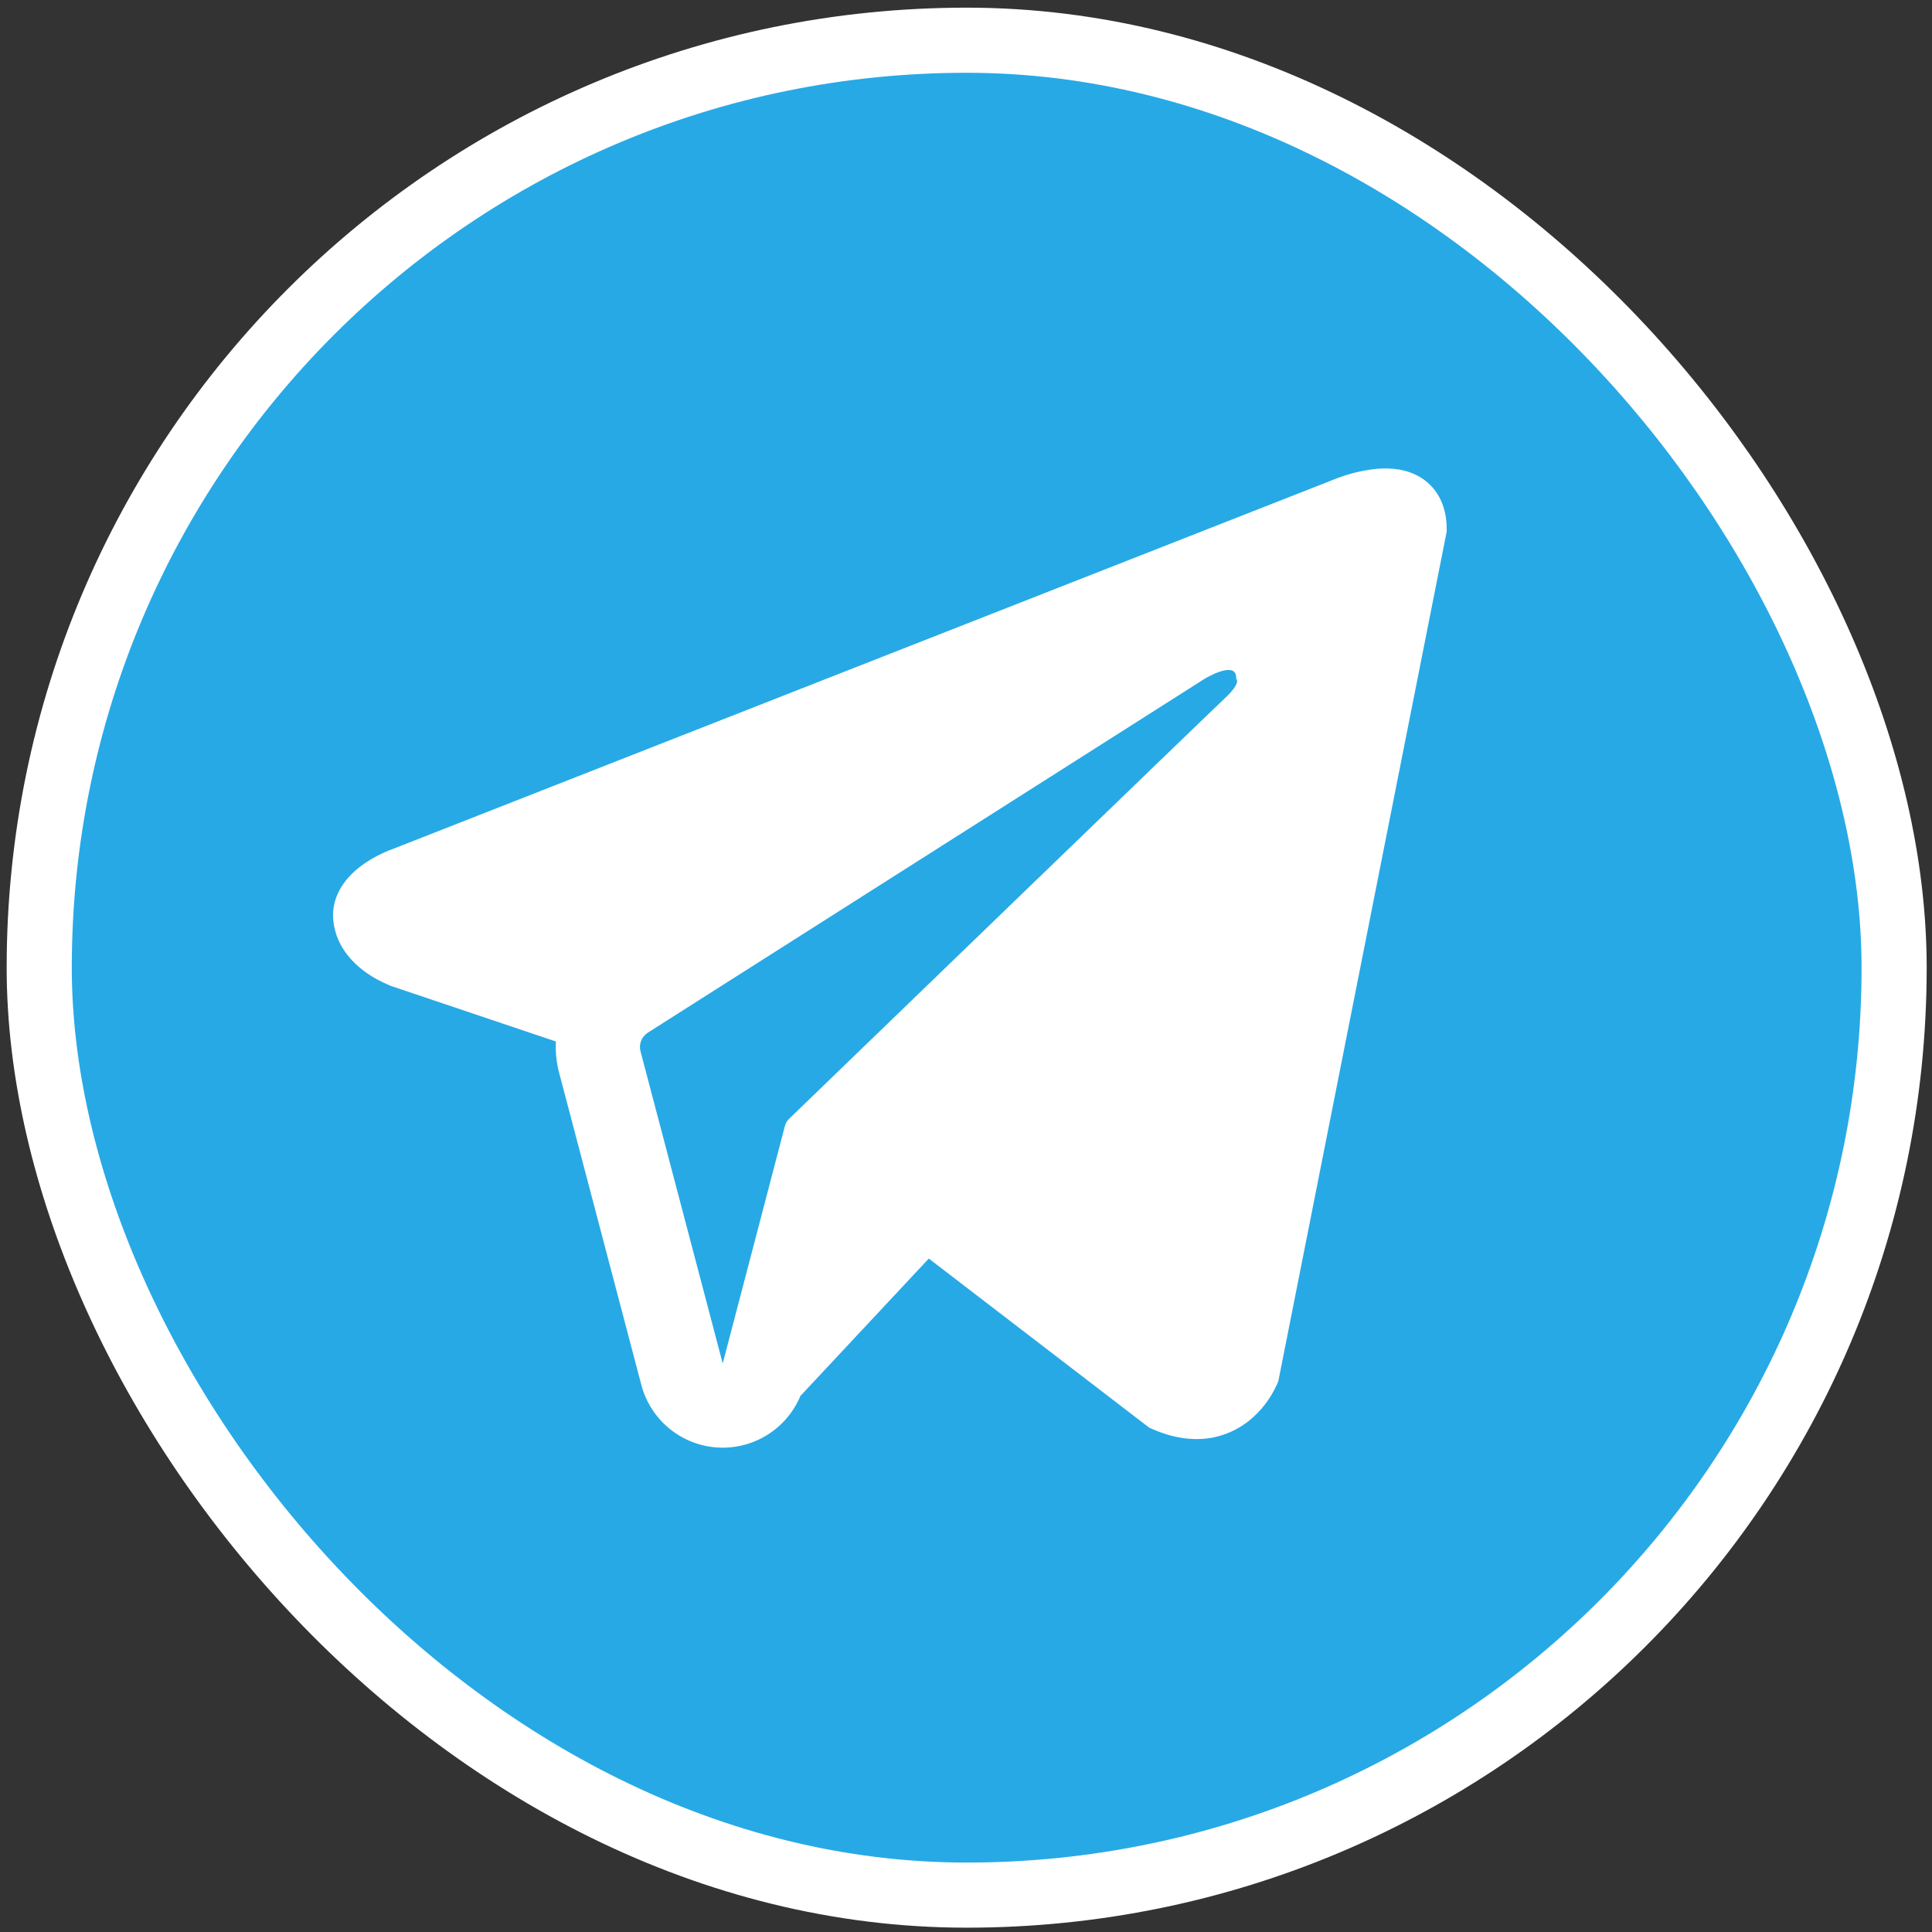
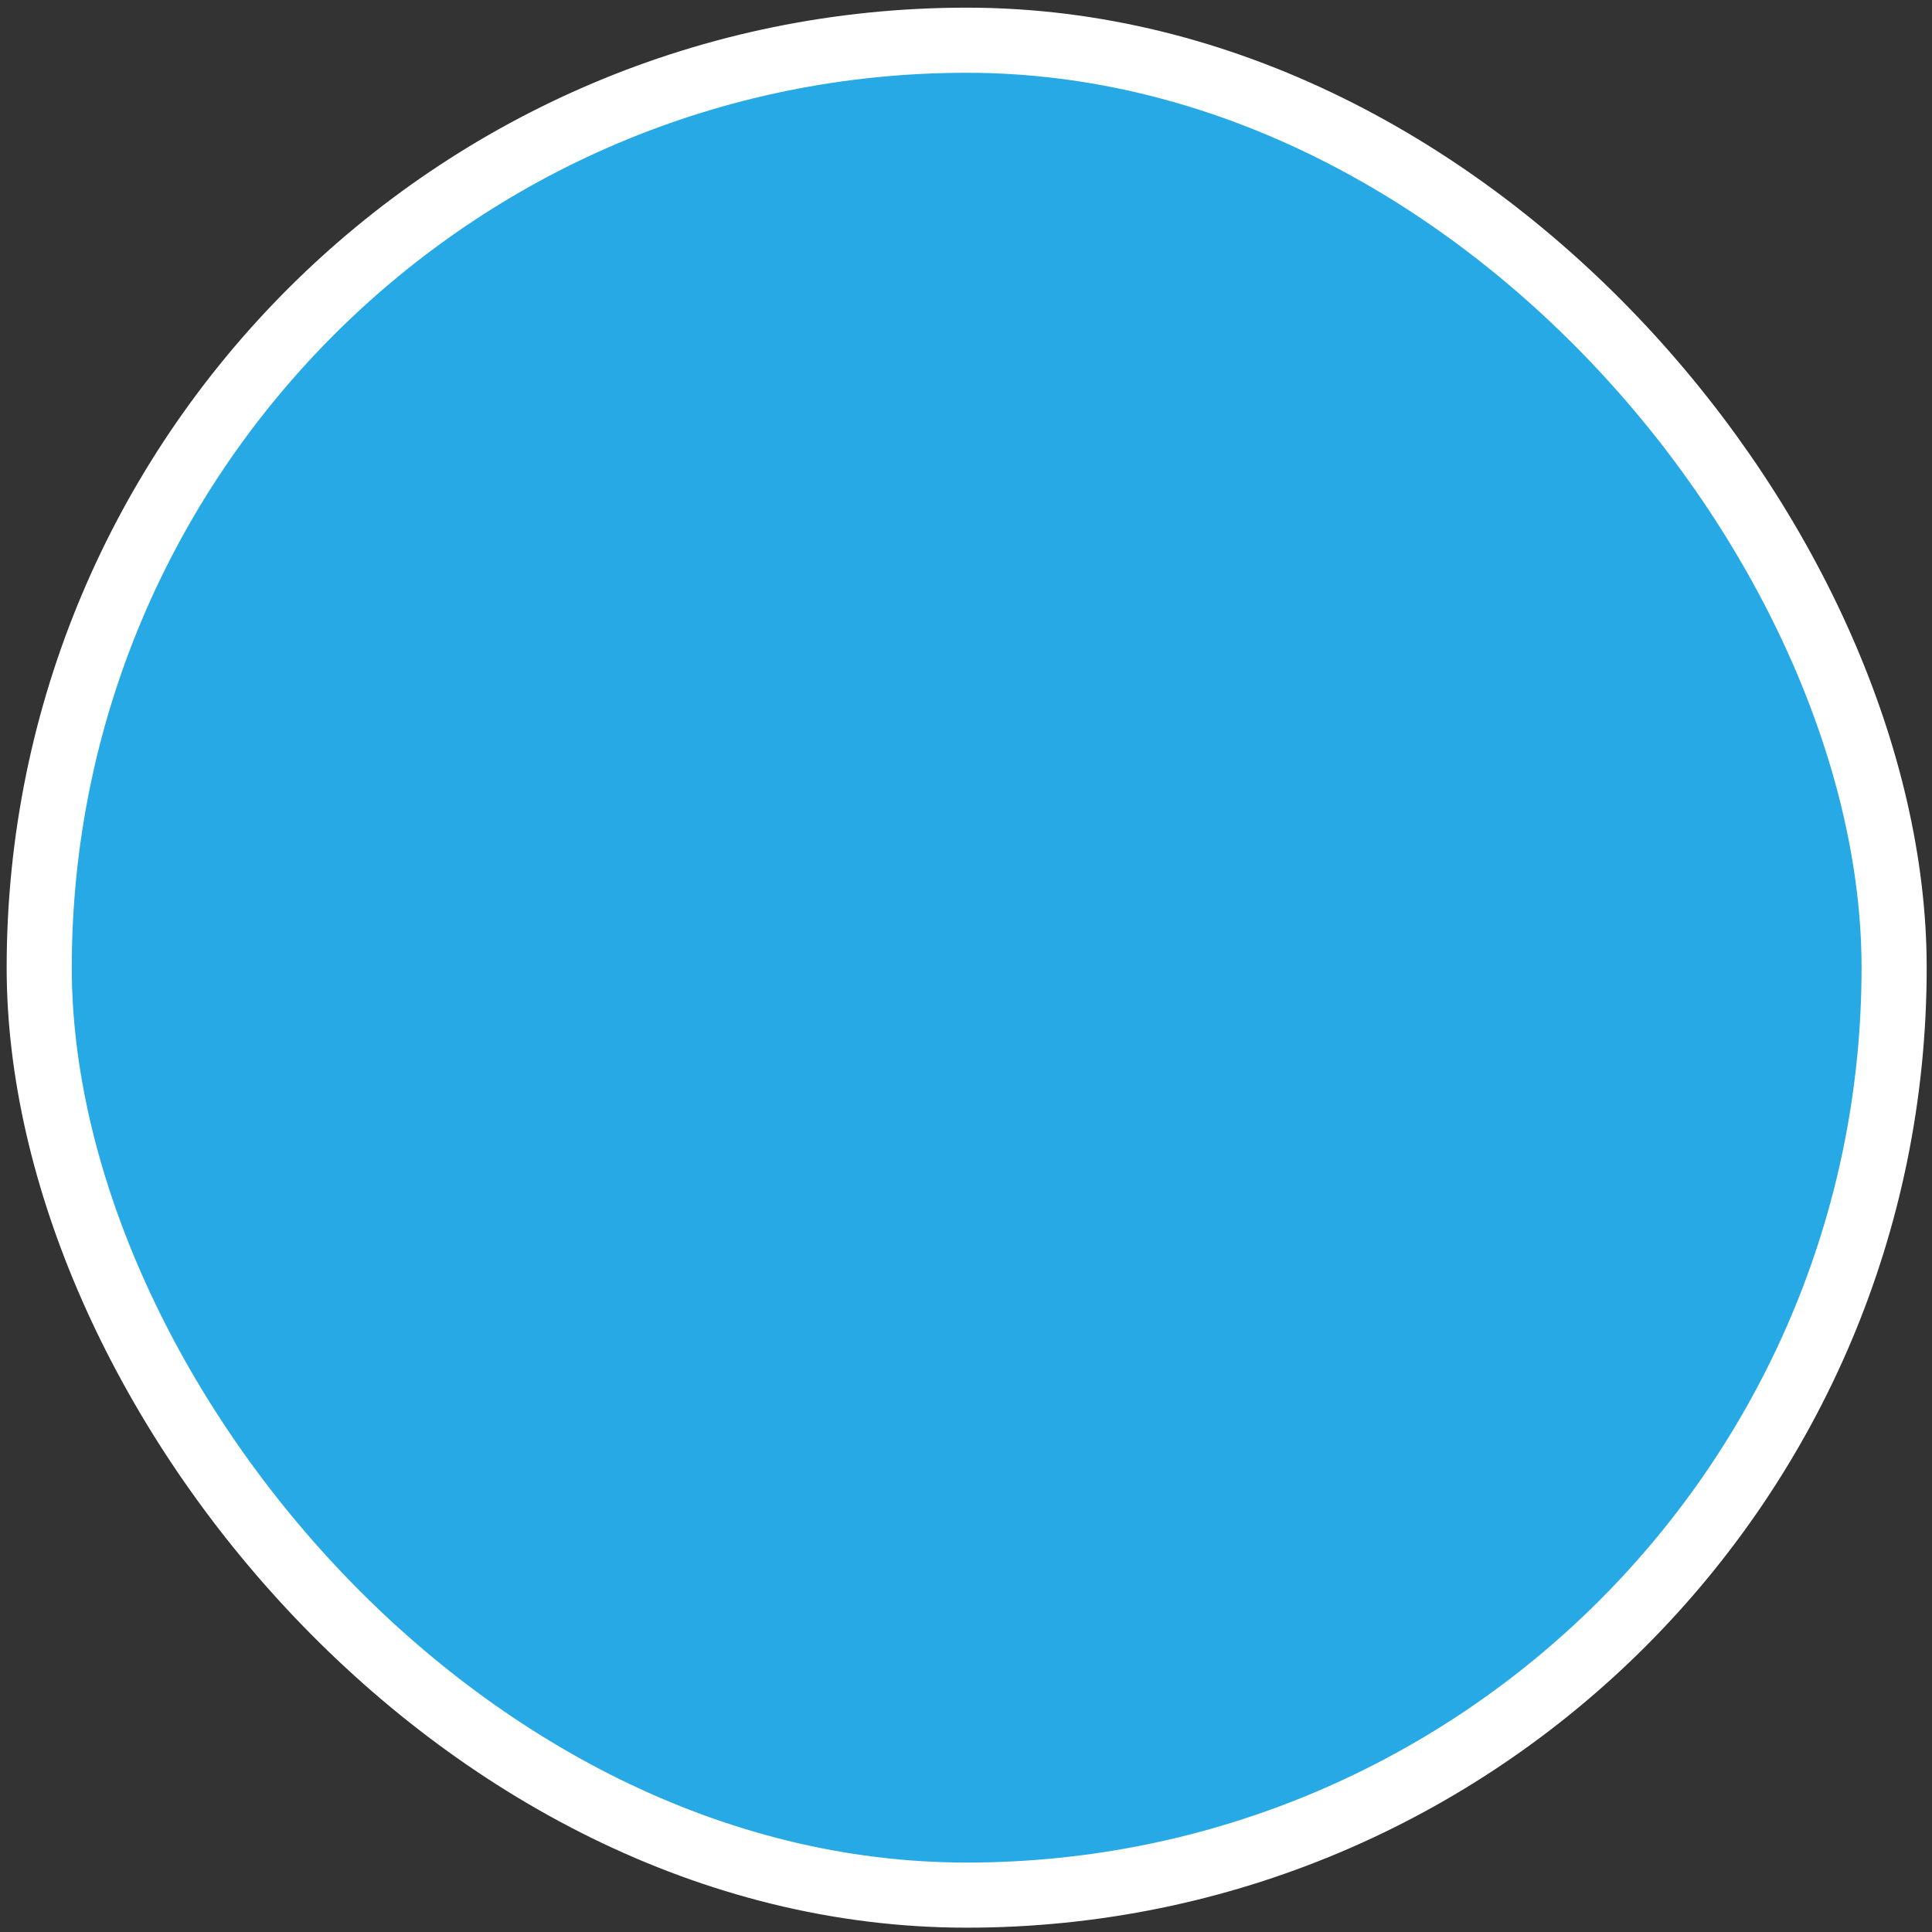
<svg xmlns="http://www.w3.org/2000/svg" width="89" height="89" viewBox="0 0 89 89" fill="none">
  <rect x="0" y="0" width="89" height="89" fill="#333333" stroke="none" />
  <rect x="1.807" y="1.853" width="85.448" height="85.448" rx="42.724" fill="#27A9E6" stroke="white" stroke-width="3" />
-   <path fill-rule="evenodd" clip-rule="evenodd" d="M58.843 63.731V63.726L58.89 63.615L66.643 24.491V24.367C66.643 23.392 66.281 22.541 65.501 22.031C64.816 21.583 64.027 21.552 63.474 21.593C62.959 21.64 62.451 21.744 61.959 21.904C61.749 21.972 61.542 22.048 61.338 22.132L61.305 22.145L18.078 39.116L18.065 39.121C17.934 39.166 17.805 39.219 17.68 39.279C17.372 39.417 17.078 39.582 16.798 39.771C16.242 40.154 15.185 41.054 15.363 42.483C15.511 43.668 16.325 44.418 16.876 44.809C17.201 45.037 17.55 45.228 17.918 45.378L18 45.414L18.026 45.422L18.044 45.43L25.609 47.978C25.583 48.452 25.63 48.936 25.756 49.414L29.544 63.798C29.751 64.583 30.198 65.282 30.822 65.799C31.447 66.316 32.217 66.624 33.026 66.679C33.834 66.735 34.64 66.537 35.329 66.111C36.019 65.685 36.558 65.054 36.871 64.306L42.786 57.977L52.944 65.77L53.089 65.832C54.011 66.236 54.872 66.363 55.661 66.257C56.449 66.148 57.075 65.817 57.546 65.442C58.09 65 58.524 64.437 58.812 63.798L58.833 63.755L58.841 63.739L58.843 63.731ZM29.505 48.426C29.463 48.267 29.473 48.098 29.534 47.944C29.594 47.791 29.702 47.66 29.841 47.572L55.49 31.271C55.49 31.271 57 30.352 56.946 31.271C56.946 31.271 57.215 31.431 56.406 32.184C55.64 32.901 38.125 49.826 36.351 51.539C36.252 51.635 36.183 51.757 36.152 51.891L33.293 62.81L29.505 48.426Z" fill="white" />
</svg>